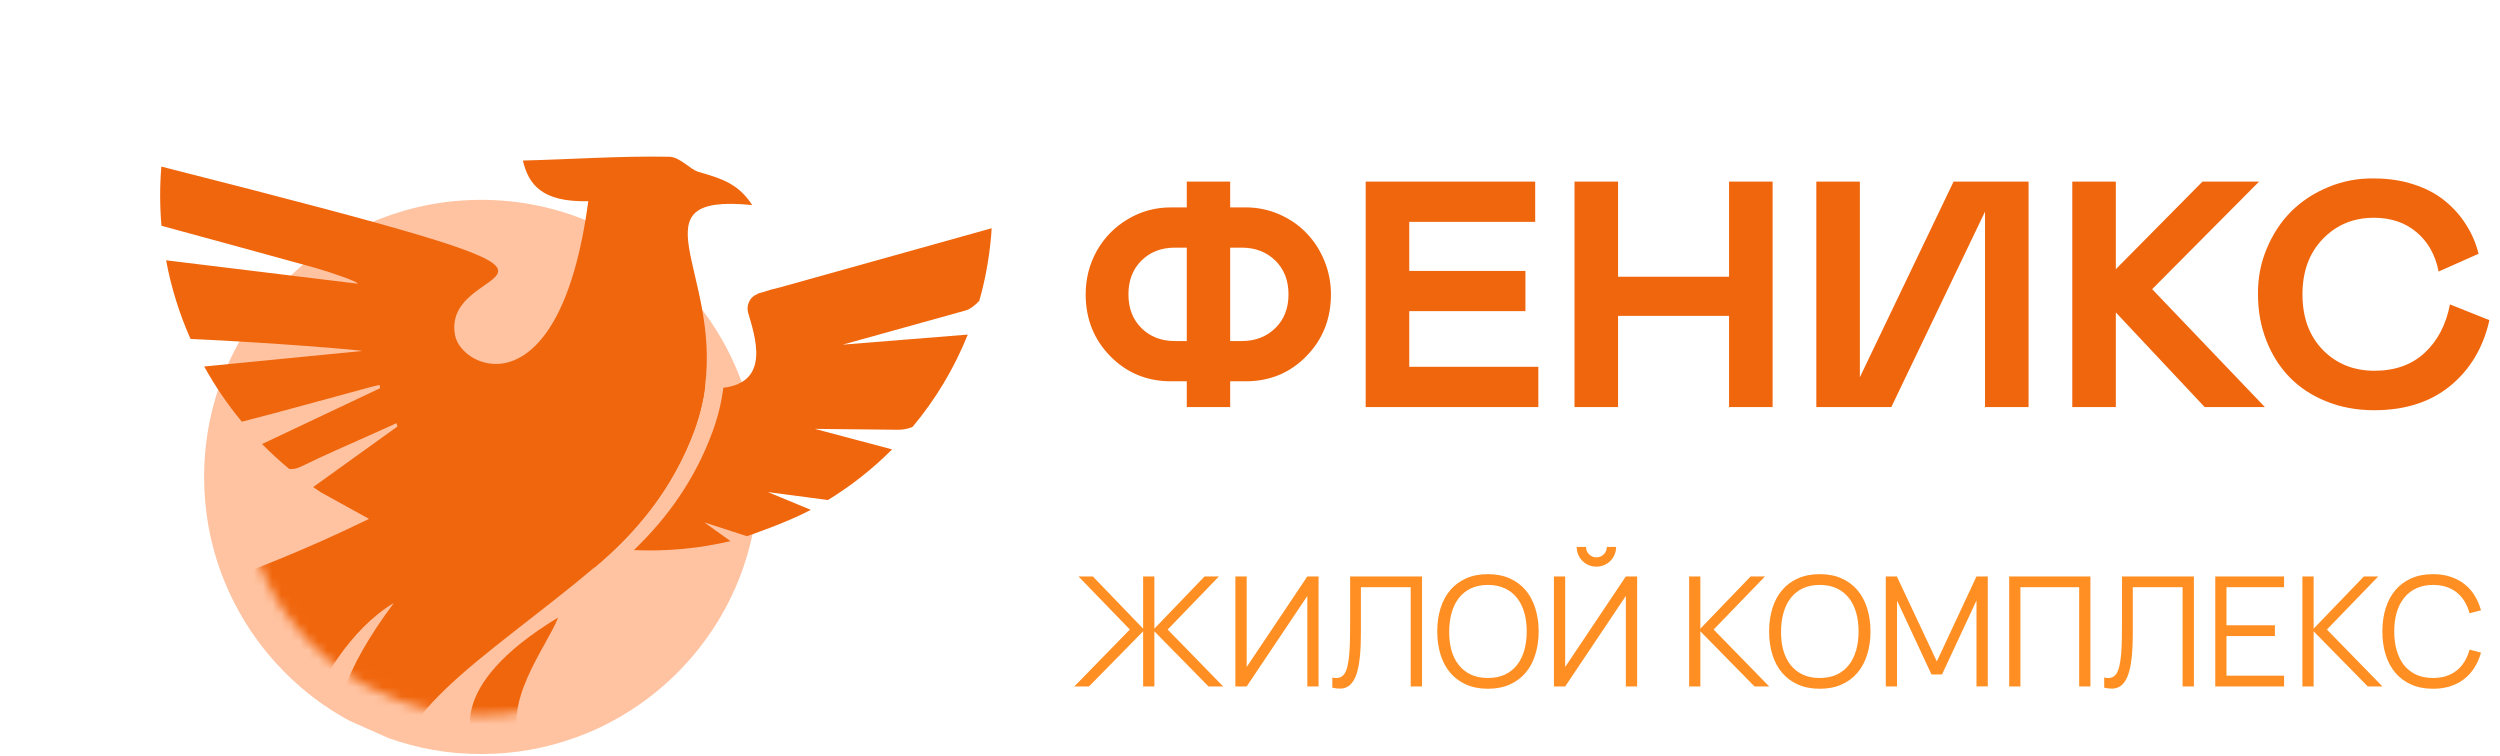
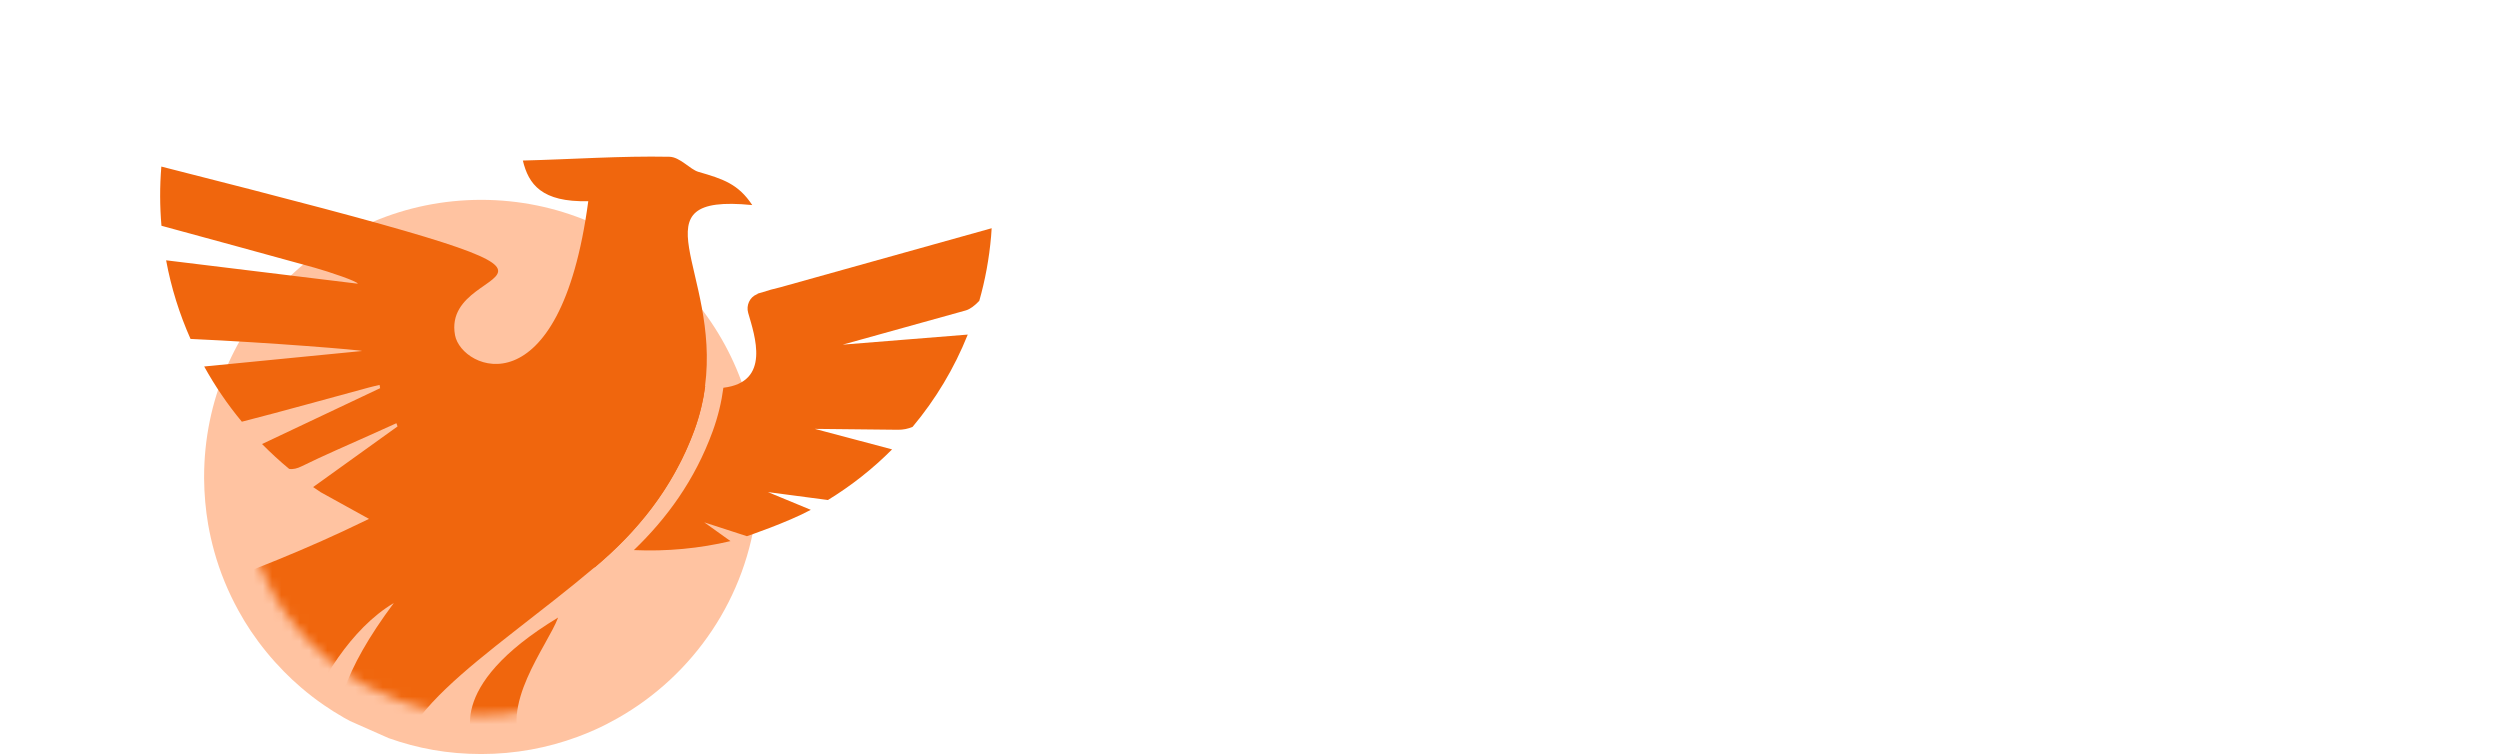
<svg xmlns="http://www.w3.org/2000/svg" width="271" height="82" viewBox="0 0 271 82" fill="none">
  <path d="M82.212 51.693C82.212 52.784 82.158 53.861 82.042 54.925C80.992 64.778 75.169 73.213 66.931 77.864C66.141 78.314 65.336 78.723 64.504 79.098C63.877 79.378 63.249 79.637 62.602 79.875C59.356 81.076 55.837 81.737 52.175 81.737C48.514 81.737 45.282 81.13 42.145 80.019C40.699 79.377 39.377 78.791 37.938 78.157C37.706 78.034 37.481 77.912 37.256 77.782C36.52 77.359 35.797 76.909 35.101 76.425C34.249 75.839 33.424 75.204 32.64 74.529C31.992 73.977 31.371 73.397 30.778 72.791C29.455 71.447 28.255 69.981 27.198 68.413C26.714 67.69 26.264 66.954 25.848 66.19C24.737 64.172 23.843 62.017 23.216 59.746C22.957 58.805 22.739 57.85 22.568 56.876C22.289 55.253 22.139 53.589 22.125 51.891C22.125 51.823 22.125 51.761 22.125 51.7C22.125 35.11 35.578 21.663 52.162 21.663C68.745 21.663 82.206 35.11 82.206 51.7L82.212 51.693Z" fill="#FFC3A1" />
  <mask id="mask0_597_1071" style="mask-type:luminance" maskUnits="userSpaceOnUse" x="0" y="0" width="111" height="78">
    <path d="M88.385 56.698C87.574 57.176 83.755 66.156 82.112 63.865C77.141 56.937 71.959 70.207 64.874 74.209C64.199 74.598 63.504 74.946 62.788 75.273C62.249 75.512 61.71 75.737 61.151 75.941C58.355 76.978 55.335 77.543 52.178 77.543C49.02 77.543 46.245 77.025 43.545 76.064C42.297 75.512 41.158 75.007 39.924 74.462C39.726 74.359 39.535 74.25 39.338 74.134C38.704 73.773 38.083 73.377 37.483 72.968C36.747 72.464 36.038 71.918 35.362 71.338C34.803 70.861 34.271 70.363 33.76 69.845C32.621 68.693 31.585 67.431 30.678 66.074C30.262 65.454 29.873 64.82 29.512 64.165C28.55 62.433 27.787 60.572 27.248 58.621C27.023 57.817 26.839 56.992 26.689 56.146C26.443 54.748 24.766 55.485 24.759 54.026C24.759 53.971 0 29.757 0 29.696C0 15.417 39.761 0 54.039 0C68.318 0 148.902 20.852 88.372 56.698H88.385Z" fill="white" />
  </mask>
  <g mask="url(#mask0_597_1071)">
    <path d="M76.438 41.868C76.24 43.382 75.872 44.957 75.285 46.587C75.21 46.784 75.135 46.989 75.06 47.187C74.985 47.384 74.904 47.582 74.822 47.773C74.76 47.923 74.699 48.066 74.638 48.209C74.604 48.298 74.57 48.387 74.529 48.468C74.495 48.557 74.454 48.646 74.413 48.727C74.372 48.809 74.338 48.898 74.297 48.98C74.263 49.062 74.222 49.15 74.181 49.225C74.14 49.307 74.106 49.389 74.065 49.471C74.031 49.539 73.997 49.614 73.963 49.689C73.928 49.757 73.894 49.832 73.853 49.9C73.819 49.969 73.785 50.037 73.744 50.105C73.71 50.18 73.669 50.255 73.629 50.33C73.574 50.439 73.519 50.541 73.465 50.644C73.281 50.985 73.103 51.319 72.912 51.646C72.722 51.98 72.524 52.307 72.319 52.628C72.156 52.887 71.992 53.153 71.822 53.405C71.651 53.658 71.481 53.91 71.303 54.155C71.208 54.292 71.112 54.428 71.01 54.564C70.915 54.687 70.826 54.81 70.731 54.94C70.621 55.09 70.512 55.233 70.396 55.383C70.28 55.526 70.171 55.669 70.055 55.812C69.994 55.887 69.933 55.962 69.878 56.037C69.728 56.221 69.578 56.406 69.421 56.583C69.271 56.767 69.114 56.944 68.958 57.121C68.91 57.176 68.869 57.231 68.821 57.278C68.773 57.333 68.726 57.381 68.678 57.435C68.671 57.449 68.664 57.462 68.651 57.469C68.623 57.503 68.589 57.538 68.562 57.572C68.255 57.913 67.942 58.247 67.614 58.574C67.464 58.731 67.314 58.881 67.164 59.031C67.021 59.174 66.871 59.317 66.728 59.454C66.516 59.665 66.298 59.87 66.08 60.067C65.766 60.354 65.453 60.64 65.132 60.913C65.023 61.008 64.921 61.097 64.812 61.192C64.703 61.288 64.6 61.377 64.491 61.465C52.763 71.373 40.08 78.342 43.626 86.647C45.378 90.745 51.065 87.636 52.252 91.768H34.823C37.38 87.793 40.557 89.17 42.357 88.665C38.089 84.26 31.556 80.319 42.691 65.365C33.302 70.971 29.422 88.106 29.422 88.113C28.045 87.984 18.689 88.086 16.923 88.086C18.457 81.39 25.303 73.609 29.34 70.343C21.015 75.096 15.246 81.117 11.625 88.113L11.659 76.344C16.862 72.341 22.46 69.048 25.876 67.936C19.889 69.723 15.314 71.605 11.659 73.582L11.68 67.575C11.707 67.159 24.683 63.422 37.223 57.572C38.068 57.176 38.914 56.767 39.998 56.249C39.978 56.235 39.95 56.221 39.93 56.208C38.157 55.226 36.527 54.333 34.768 53.358C34.488 53.173 34.216 52.996 33.943 52.798C37.141 50.501 40.114 48.359 43.094 46.225C43.019 46.02 43.046 46.089 42.971 45.877C42.01 46.307 41.048 46.736 40.094 47.173C37.625 48.284 35.15 49.341 32.709 50.541C32.211 50.787 31.768 50.896 31.345 50.828C30.315 49.982 29.34 49.075 28.406 48.134C32.818 46.048 37.011 44.063 41.205 42.079C41.191 41.963 41.164 41.841 41.144 41.725C40.734 41.827 40.319 41.909 39.916 42.025C35.348 43.259 30.786 44.541 26.217 45.714C24.669 43.852 23.306 41.847 22.133 39.727C27.84 39.168 33.541 38.608 39.248 38.049C39.248 37.954 29.477 37.142 20.653 36.74C19.453 34.04 18.553 31.183 18.007 28.217C24.928 29.062 31.856 29.908 38.778 30.753C38.818 30.521 35.675 29.458 34.086 29.014C28.563 27.494 23.033 25.973 17.503 24.473C17.319 22.373 17.312 20.232 17.489 18.056C73.976 32.397 47.608 27.125 49.326 36.338C50.035 40.129 60.714 44.691 63.769 21.807C58.709 21.936 57.291 19.966 56.677 17.402C61.975 17.272 67.266 16.89 72.558 16.993C73.71 17.013 74.808 18.37 75.708 18.629C78.409 19.407 80.038 19.952 81.545 22.23C68.46 20.927 78.067 29.362 76.424 41.861L76.438 41.868Z" fill="#F0660D" />
    <path d="M56.2 91.727C56.779 89.211 58.232 88.652 60.141 89.081C60.141 88.952 60.141 88.822 60.141 88.692C59.807 88.365 59.473 88.038 59.132 87.724C56.663 85.413 54.209 83.087 51.713 80.817C51.167 80.319 47.969 74.516 60.502 66.94C59.33 70.05 53.963 76.555 56.813 81.301C58.368 83.892 60.414 85.965 62.262 88.242C62.616 88.686 63.216 88.931 63.728 89.02C64.491 89.149 65.296 89.183 66.06 89.027C67.928 88.645 69.189 89.647 70.144 91.734H56.193L56.2 91.727Z" fill="#F0660D" />
    <path d="M107.496 24.738C107.483 25.032 107.462 25.325 107.435 25.618C107.224 28.032 106.794 30.371 106.153 32.614C105.635 33.16 105.137 33.521 104.687 33.651L91.349 37.36L104.905 36.269C103.439 39.937 101.407 43.306 98.925 46.272C98.434 46.483 97.895 46.593 97.336 46.586L88.329 46.49L96.702 48.713C94.616 50.813 92.277 52.654 89.747 54.202L83.242 53.343L87.892 55.266C85.322 56.65 80.964 58.123 80.964 58.123L76.341 56.623L79.185 58.655C75.877 59.446 72.263 59.794 68.711 59.63C72.243 56.234 75.312 52.082 77.255 46.749C77.848 45.12 78.216 43.545 78.414 42.031C83.583 41.424 81.817 36.398 81.101 33.91C80.869 33.105 81.271 32.218 82.021 31.912C82.055 31.898 82.083 31.884 82.124 31.871V31.83L82.628 31.687H82.649L82.655 31.68C83.228 31.482 83.856 31.312 84.531 31.155H84.537L107.503 24.738H107.496Z" fill="#F0660D" />
    <path d="M76.443 41.868C76.245 43.382 75.877 44.957 75.284 46.587C72.938 53.024 68.949 57.729 64.503 61.479C63.657 61.65 62.785 61.8 61.878 61.915C61.796 61.929 61.721 61.936 61.639 61.95C61.489 61.963 61.339 61.984 61.182 62.004C61.169 62.004 61.155 62.004 61.141 62.004C61.128 62.004 61.114 62.004 61.093 62.004C61.039 62.004 61.012 62.011 61.012 62.011C75.174 53.208 76.272 41.882 76.272 41.882C76.334 41.882 76.388 41.868 76.443 41.861V41.868Z" fill="#F0660D" />
  </g>
-   <path d="M133.35 44.127H128.646V41.332H126.941C124.339 41.332 122.146 40.428 120.363 38.622C118.579 36.804 117.687 34.565 117.687 31.907C117.687 30.202 118.09 28.628 118.897 27.186C119.715 25.742 120.834 24.601 122.254 23.76C123.675 22.907 125.237 22.481 126.941 22.481H128.646V19.686H133.35V22.481H135.037C136.31 22.481 137.52 22.731 138.667 23.231C139.815 23.731 140.798 24.407 141.616 25.26C142.434 26.1 143.082 27.1 143.559 28.259C144.036 29.418 144.275 30.634 144.275 31.907C144.275 34.565 143.383 36.804 141.599 38.622C139.826 40.428 137.639 41.332 135.037 41.332H133.35V44.127ZM127.35 36.969H128.646V26.845H127.35C125.885 26.845 124.68 27.311 123.737 28.242C122.794 29.174 122.323 30.395 122.323 31.907C122.323 33.418 122.794 34.639 123.737 35.571C124.68 36.503 125.885 36.969 127.35 36.969ZM134.611 26.845H133.35V36.969H134.611C136.077 36.969 137.287 36.503 138.241 35.571C139.196 34.639 139.673 33.418 139.673 31.907C139.673 30.395 139.196 29.174 138.241 28.242C137.287 27.311 136.077 26.845 134.611 26.845ZM148.041 19.686H166.415V24.049H152.763V29.367H165.358V33.73H152.763V39.764H166.755V44.127H148.041V19.686ZM187.429 34.242H175.397V44.127H170.676V19.686H175.397V29.998H187.429V19.686H192.151V44.127H187.429V34.242ZM215.177 22.942L205.019 44.127H196.889V19.686H201.61V40.889L211.768 19.686H219.898V44.127H215.177V22.942ZM224.636 44.127V19.686H229.357V29.18L238.748 19.686H244.884L233.294 31.344L245.514 44.127H238.987L229.357 33.867V44.127H224.636ZM249.588 31.907C249.588 34.418 250.326 36.429 251.804 37.94C253.281 39.44 255.144 40.19 257.394 40.19C259.621 40.19 261.433 39.542 262.831 38.247C264.24 36.94 265.154 35.19 265.575 32.997L269.853 34.702C269.182 37.679 267.768 40.053 265.609 41.826C263.461 43.587 260.712 44.468 257.36 44.468C255.485 44.468 253.758 44.15 252.179 43.513C250.599 42.877 249.27 42.002 248.19 40.889C247.111 39.775 246.27 38.446 245.668 36.9C245.066 35.355 244.765 33.691 244.765 31.907C244.742 30.18 245.054 28.538 245.702 26.981C246.35 25.413 247.23 24.067 248.344 22.942C249.469 21.817 250.815 20.93 252.383 20.283C253.962 19.624 255.621 19.311 257.36 19.345C258.916 19.345 260.348 19.561 261.655 19.993C262.962 20.413 264.075 20.999 264.995 21.749C265.927 22.498 266.7 23.362 267.313 24.339C267.938 25.305 268.393 26.362 268.677 27.509L264.348 29.435C263.996 27.64 263.2 26.22 261.962 25.174C260.723 24.129 259.178 23.606 257.326 23.606C255.11 23.606 253.264 24.373 251.787 25.907C250.321 27.43 249.588 29.43 249.588 31.907Z" fill="#F0660D" />
-   <path d="M124.993 68.292L130.575 62.487H132.131L126.575 68.242L132.595 74.412H131.005L124.993 68.292ZM123.916 74.412V62.487H125.134V74.412H123.916ZM124.057 68.292L118.045 74.412H116.455L122.475 68.242L116.91 62.487H118.467L124.057 68.292ZM142.933 74.412H141.715V64.599L135.14 74.412H133.914V62.487H135.14V72.3L141.715 62.487H142.933V74.412ZM144.425 73.443C144.723 73.515 144.98 73.518 145.195 73.451C145.41 73.385 145.59 73.25 145.733 73.046C145.877 72.836 145.987 72.557 146.064 72.209C146.147 71.861 146.211 71.445 146.255 70.959C146.299 70.467 146.327 69.91 146.338 69.286C146.349 68.656 146.354 67.958 146.354 67.191V62.487H154.147V74.412H152.921V63.654H147.522V68.715C147.522 69.598 147.492 70.368 147.431 71.025C147.37 71.677 147.279 72.231 147.158 72.69C147.036 73.148 146.887 73.518 146.71 73.799C146.539 74.075 146.338 74.282 146.106 74.42C145.874 74.558 145.617 74.633 145.336 74.644C145.06 74.655 144.756 74.622 144.425 74.545V73.443ZM161.29 74.661C160.401 74.661 159.614 74.509 158.93 74.205C158.245 73.901 157.671 73.476 157.207 72.93C156.743 72.383 156.393 71.729 156.155 70.967C155.918 70.205 155.799 69.366 155.799 68.45C155.799 67.533 155.918 66.694 156.155 65.932C156.393 65.17 156.743 64.516 157.207 63.969C157.671 63.423 158.245 62.998 158.93 62.694C159.614 62.39 160.401 62.238 161.29 62.238C162.184 62.238 162.971 62.39 163.65 62.694C164.335 62.998 164.909 63.423 165.373 63.969C165.836 64.516 166.187 65.17 166.424 65.932C166.667 66.694 166.789 67.533 166.789 68.45C166.789 69.366 166.667 70.205 166.424 70.967C166.187 71.729 165.836 72.383 165.373 72.93C164.909 73.476 164.335 73.901 163.65 74.205C162.971 74.509 162.184 74.661 161.29 74.661ZM161.29 73.493C161.991 73.493 162.604 73.371 163.128 73.129C163.653 72.88 164.089 72.535 164.437 72.093C164.79 71.646 165.055 71.113 165.232 70.495C165.409 69.877 165.497 69.195 165.497 68.45C165.497 67.704 165.409 67.022 165.232 66.404C165.055 65.786 164.79 65.256 164.437 64.814C164.089 64.367 163.653 64.022 163.128 63.779C162.604 63.53 161.991 63.406 161.29 63.406C160.589 63.406 159.976 63.53 159.451 63.779C158.932 64.022 158.499 64.367 158.151 64.814C157.803 65.256 157.541 65.786 157.365 66.404C157.188 67.022 157.097 67.704 157.091 68.45C157.086 69.195 157.169 69.877 157.34 70.495C157.516 71.113 157.781 71.646 158.135 72.093C158.488 72.535 158.927 72.88 159.451 73.129C159.976 73.371 160.589 73.493 161.29 73.493ZM173.052 61.427C172.665 61.427 172.306 61.333 171.975 61.145C171.649 60.952 171.39 60.693 171.197 60.367C171.009 60.035 170.915 59.677 170.915 59.29H171.926C171.926 59.495 171.975 59.682 172.075 59.853C172.179 60.025 172.318 60.163 172.489 60.267C172.66 60.367 172.848 60.416 173.052 60.416C173.256 60.416 173.444 60.367 173.615 60.267C173.792 60.163 173.93 60.025 174.029 59.853C174.128 59.682 174.178 59.495 174.178 59.29H175.188C175.188 59.677 175.092 60.035 174.899 60.367C174.711 60.693 174.451 60.952 174.12 61.145C173.794 61.333 173.438 61.427 173.052 61.427ZM176.24 74.412V64.599L169.665 74.412H168.447V62.487H169.665V72.3L176.24 62.487H177.466V74.412H176.24ZM184.178 68.292L189.768 62.487H191.325L185.76 68.242L191.781 74.412H190.191L184.178 68.292ZM183.102 74.412V62.487H184.319V74.412H183.102ZM197.263 74.661C196.374 74.661 195.587 74.509 194.902 74.205C194.218 73.901 193.644 73.476 193.18 72.93C192.716 72.383 192.365 71.729 192.128 70.967C191.891 70.205 191.772 69.366 191.772 68.45C191.772 67.533 191.891 66.694 192.128 65.932C192.365 65.17 192.716 64.516 193.18 63.969C193.644 63.423 194.218 62.998 194.902 62.694C195.587 62.39 196.374 62.238 197.263 62.238C198.157 62.238 198.944 62.39 199.623 62.694C200.307 62.998 200.882 63.423 201.345 63.969C201.809 64.516 202.16 65.17 202.397 65.932C202.64 66.694 202.761 67.533 202.761 68.45C202.761 69.366 202.64 70.205 202.397 70.967C202.16 71.729 201.809 72.383 201.345 72.93C200.882 73.476 200.307 73.901 199.623 74.205C198.944 74.509 198.157 74.661 197.263 74.661ZM197.263 73.493C197.964 73.493 198.576 73.371 199.101 73.129C199.625 72.88 200.062 72.535 200.409 72.093C200.763 71.646 201.028 71.113 201.204 70.495C201.381 69.877 201.469 69.195 201.469 68.45C201.469 67.704 201.381 67.022 201.204 66.404C201.028 65.786 200.763 65.256 200.409 64.814C200.062 64.367 199.625 64.022 199.101 63.779C198.576 63.53 197.964 63.406 197.263 63.406C196.561 63.406 195.949 63.53 195.424 63.779C194.905 64.022 194.472 64.367 194.124 64.814C193.776 65.256 193.514 65.786 193.337 66.404C193.16 67.022 193.069 67.704 193.064 68.45C193.058 69.195 193.141 69.877 193.312 70.495C193.489 71.113 193.754 71.646 194.107 72.093C194.461 72.535 194.9 72.88 195.424 73.129C195.949 73.371 196.561 73.493 197.263 73.493ZM204.42 74.412V62.487H205.621L209.952 71.696L214.25 62.487H215.476V74.404H214.25V65.096L210.515 73.112H209.372L205.637 65.096V74.412H204.42ZM217.796 74.412V62.487H226.6V74.412H225.382V63.654H219.014V74.412H217.796ZM228.096 73.443C228.395 73.515 228.651 73.518 228.867 73.451C229.082 73.385 229.261 73.25 229.405 73.046C229.548 72.836 229.659 72.557 229.736 72.209C229.819 71.861 229.882 71.445 229.927 70.959C229.971 70.467 229.998 69.91 230.009 69.286C230.02 68.656 230.026 67.958 230.026 67.191V62.487H237.819V74.412H236.593V63.654H231.194V68.715C231.194 69.598 231.163 70.368 231.103 71.025C231.042 71.677 230.951 72.231 230.829 72.69C230.708 73.148 230.559 73.518 230.382 73.799C230.211 74.075 230.009 74.282 229.778 74.42C229.546 74.558 229.289 74.633 229.007 74.644C228.731 74.655 228.428 74.622 228.096 74.545V73.443ZM240.134 74.412V62.487H247.595V63.654H241.351V67.779H246.601V68.946H241.351V73.244H247.595V74.412H240.134ZM250.656 68.292L256.246 62.487H257.803L252.238 68.242L258.259 74.412H256.669L250.656 68.292ZM249.58 74.412V62.487H250.797V74.412H249.58ZM263.741 74.661C262.852 74.661 262.065 74.509 261.38 74.205C260.696 73.901 260.122 73.476 259.658 72.93C259.194 72.383 258.843 71.729 258.606 70.967C258.369 70.205 258.25 69.366 258.25 68.45C258.25 67.533 258.369 66.694 258.606 65.932C258.843 65.17 259.194 64.516 259.658 63.969C260.122 63.423 260.696 62.998 261.38 62.694C262.065 62.39 262.852 62.238 263.741 62.238C264.436 62.238 265.066 62.332 265.629 62.52C266.197 62.702 266.7 62.964 267.136 63.307C267.572 63.644 267.939 64.055 268.237 64.541C268.541 65.021 268.776 65.559 268.941 66.156L267.699 66.478C267.572 66.009 267.393 65.584 267.161 65.203C266.934 64.822 266.656 64.499 266.324 64.234C265.999 63.969 265.62 63.765 265.19 63.621C264.759 63.478 264.276 63.406 263.741 63.406C263.05 63.406 262.443 63.53 261.919 63.779C261.394 64.022 260.955 64.367 260.602 64.814C260.249 65.256 259.981 65.786 259.799 66.404C259.622 67.022 259.534 67.704 259.534 68.45C259.534 69.195 259.622 69.877 259.799 70.495C259.975 71.113 260.238 71.646 260.585 72.093C260.939 72.535 261.378 72.88 261.902 73.129C262.427 73.371 263.039 73.493 263.741 73.493C264.276 73.493 264.759 73.421 265.19 73.278C265.62 73.134 265.999 72.93 266.324 72.665C266.656 72.4 266.934 72.077 267.161 71.696C267.393 71.315 267.572 70.89 267.699 70.42L268.941 70.743C268.776 71.334 268.541 71.873 268.237 72.358C267.939 72.839 267.572 73.25 267.136 73.592C266.7 73.934 266.197 74.2 265.629 74.387C265.066 74.57 264.436 74.661 263.741 74.661Z" fill="#FF8F23" />
</svg>